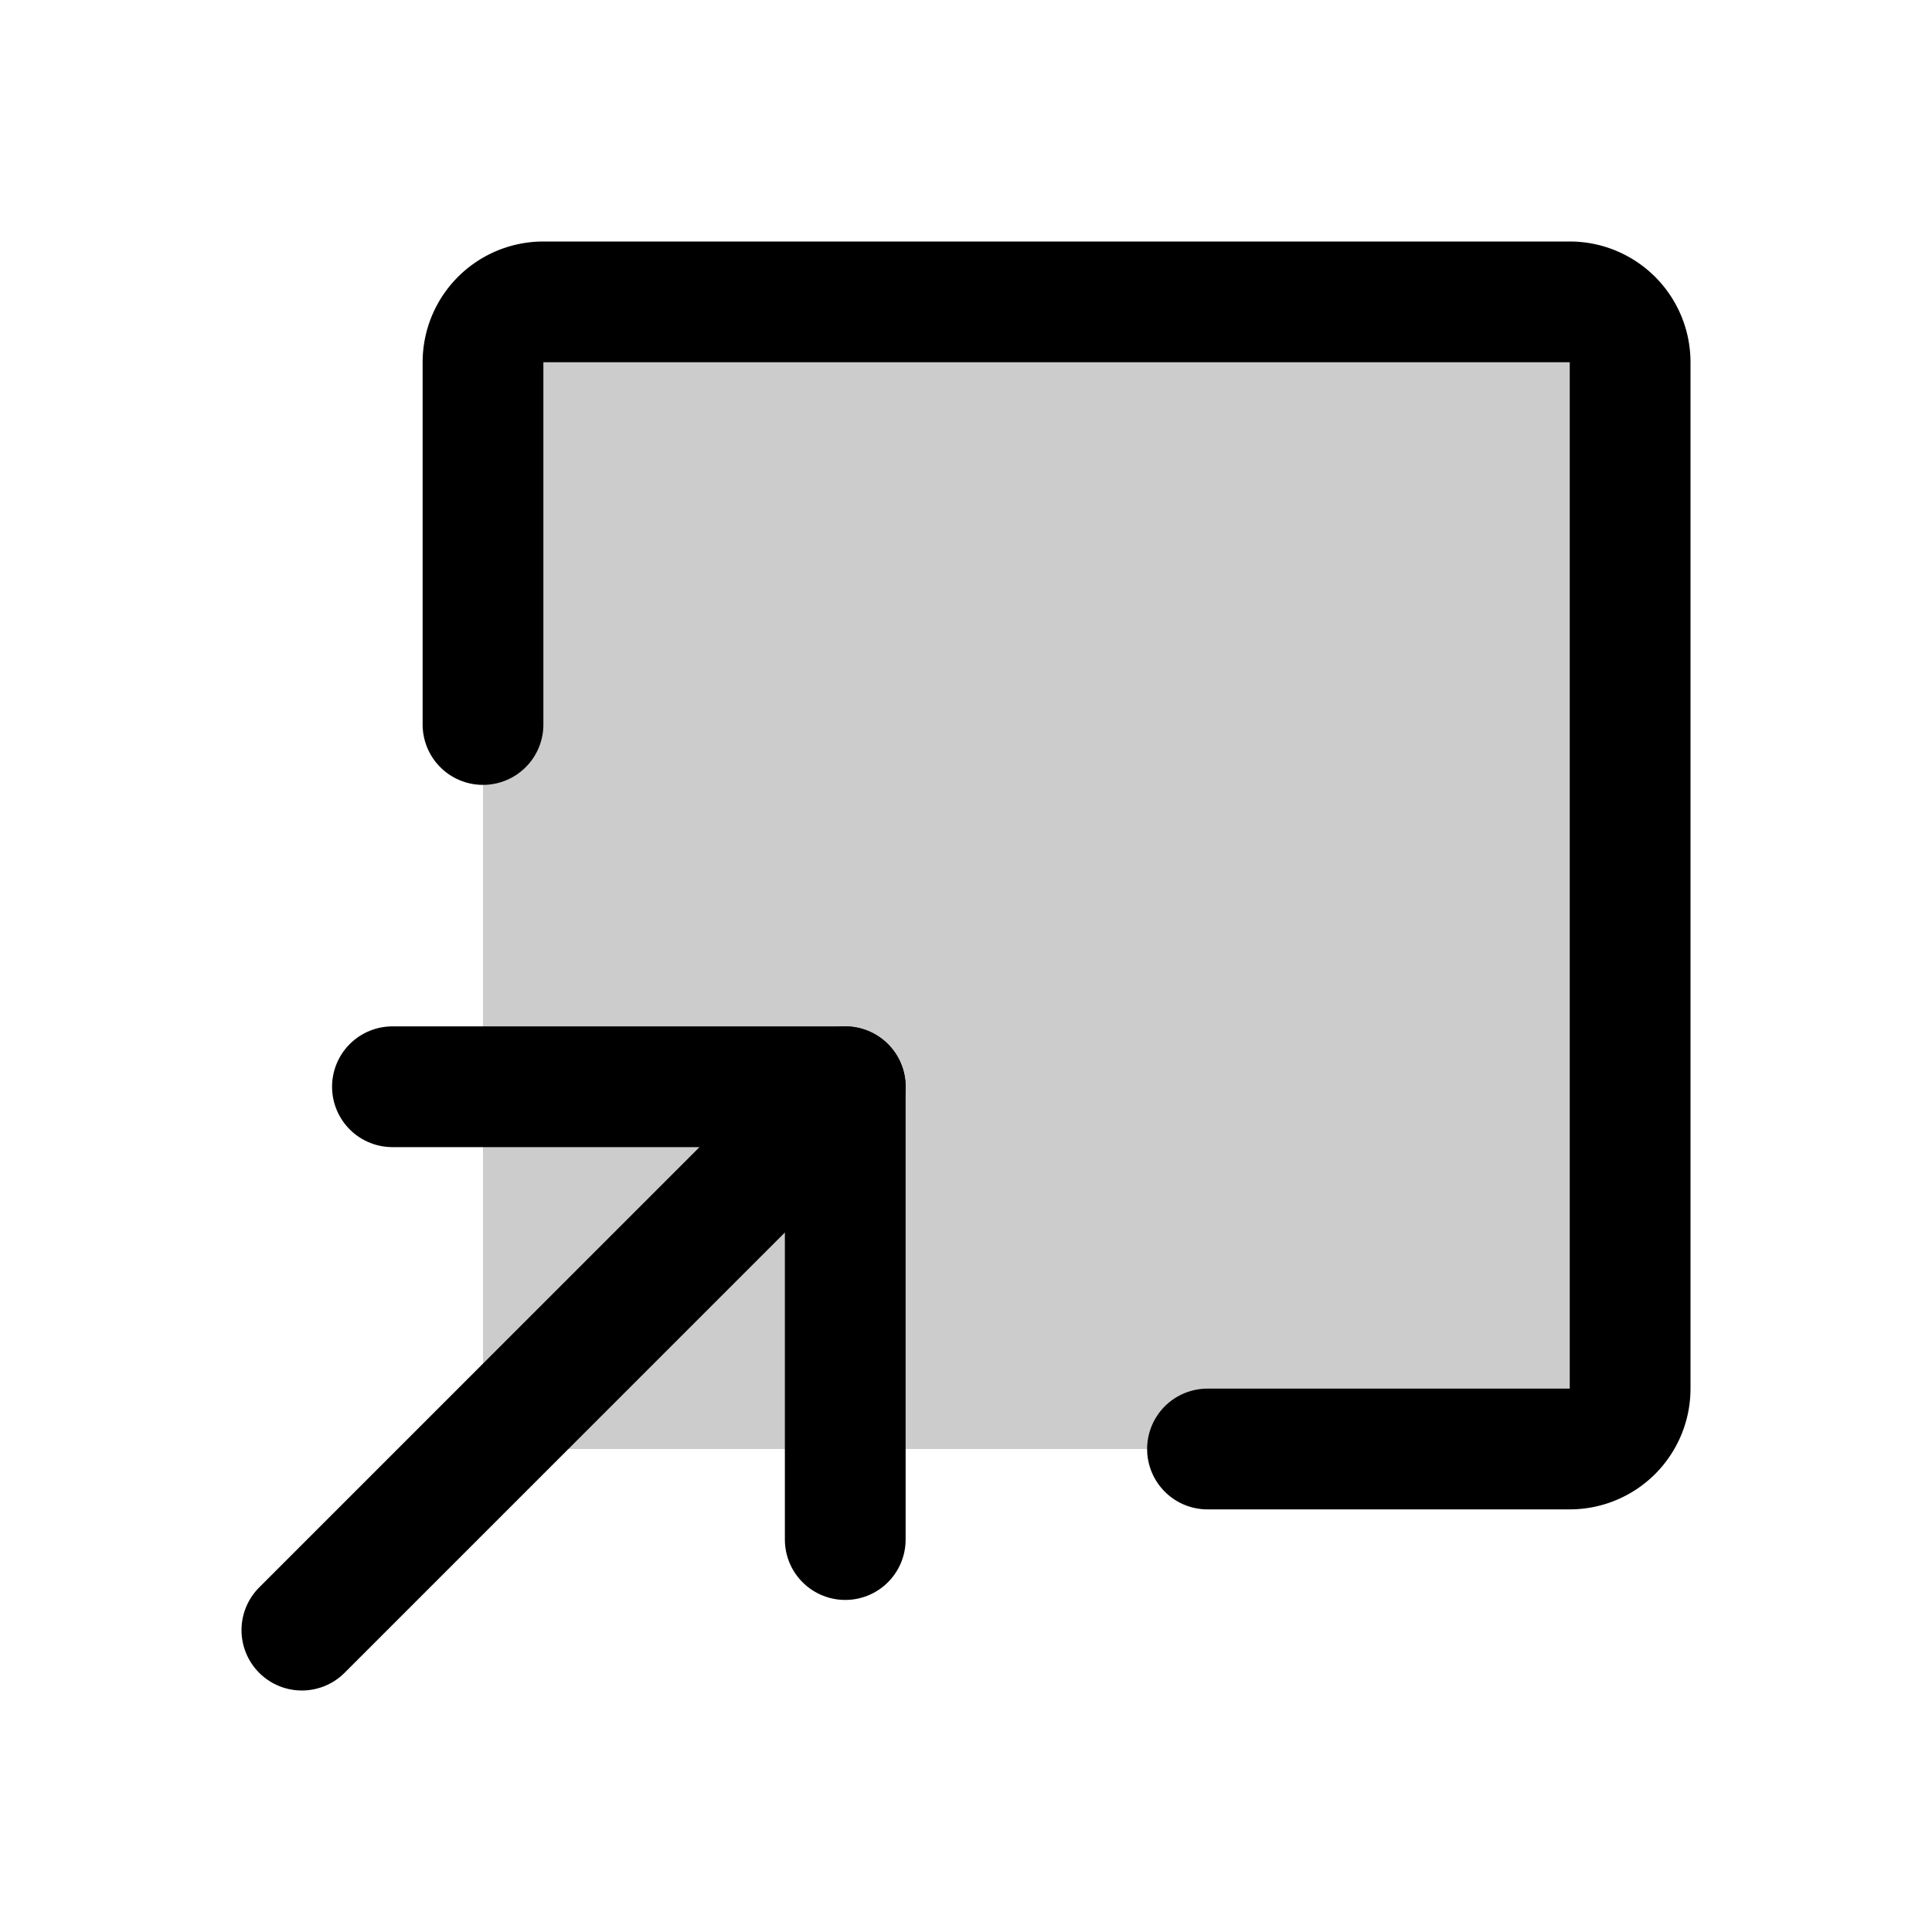
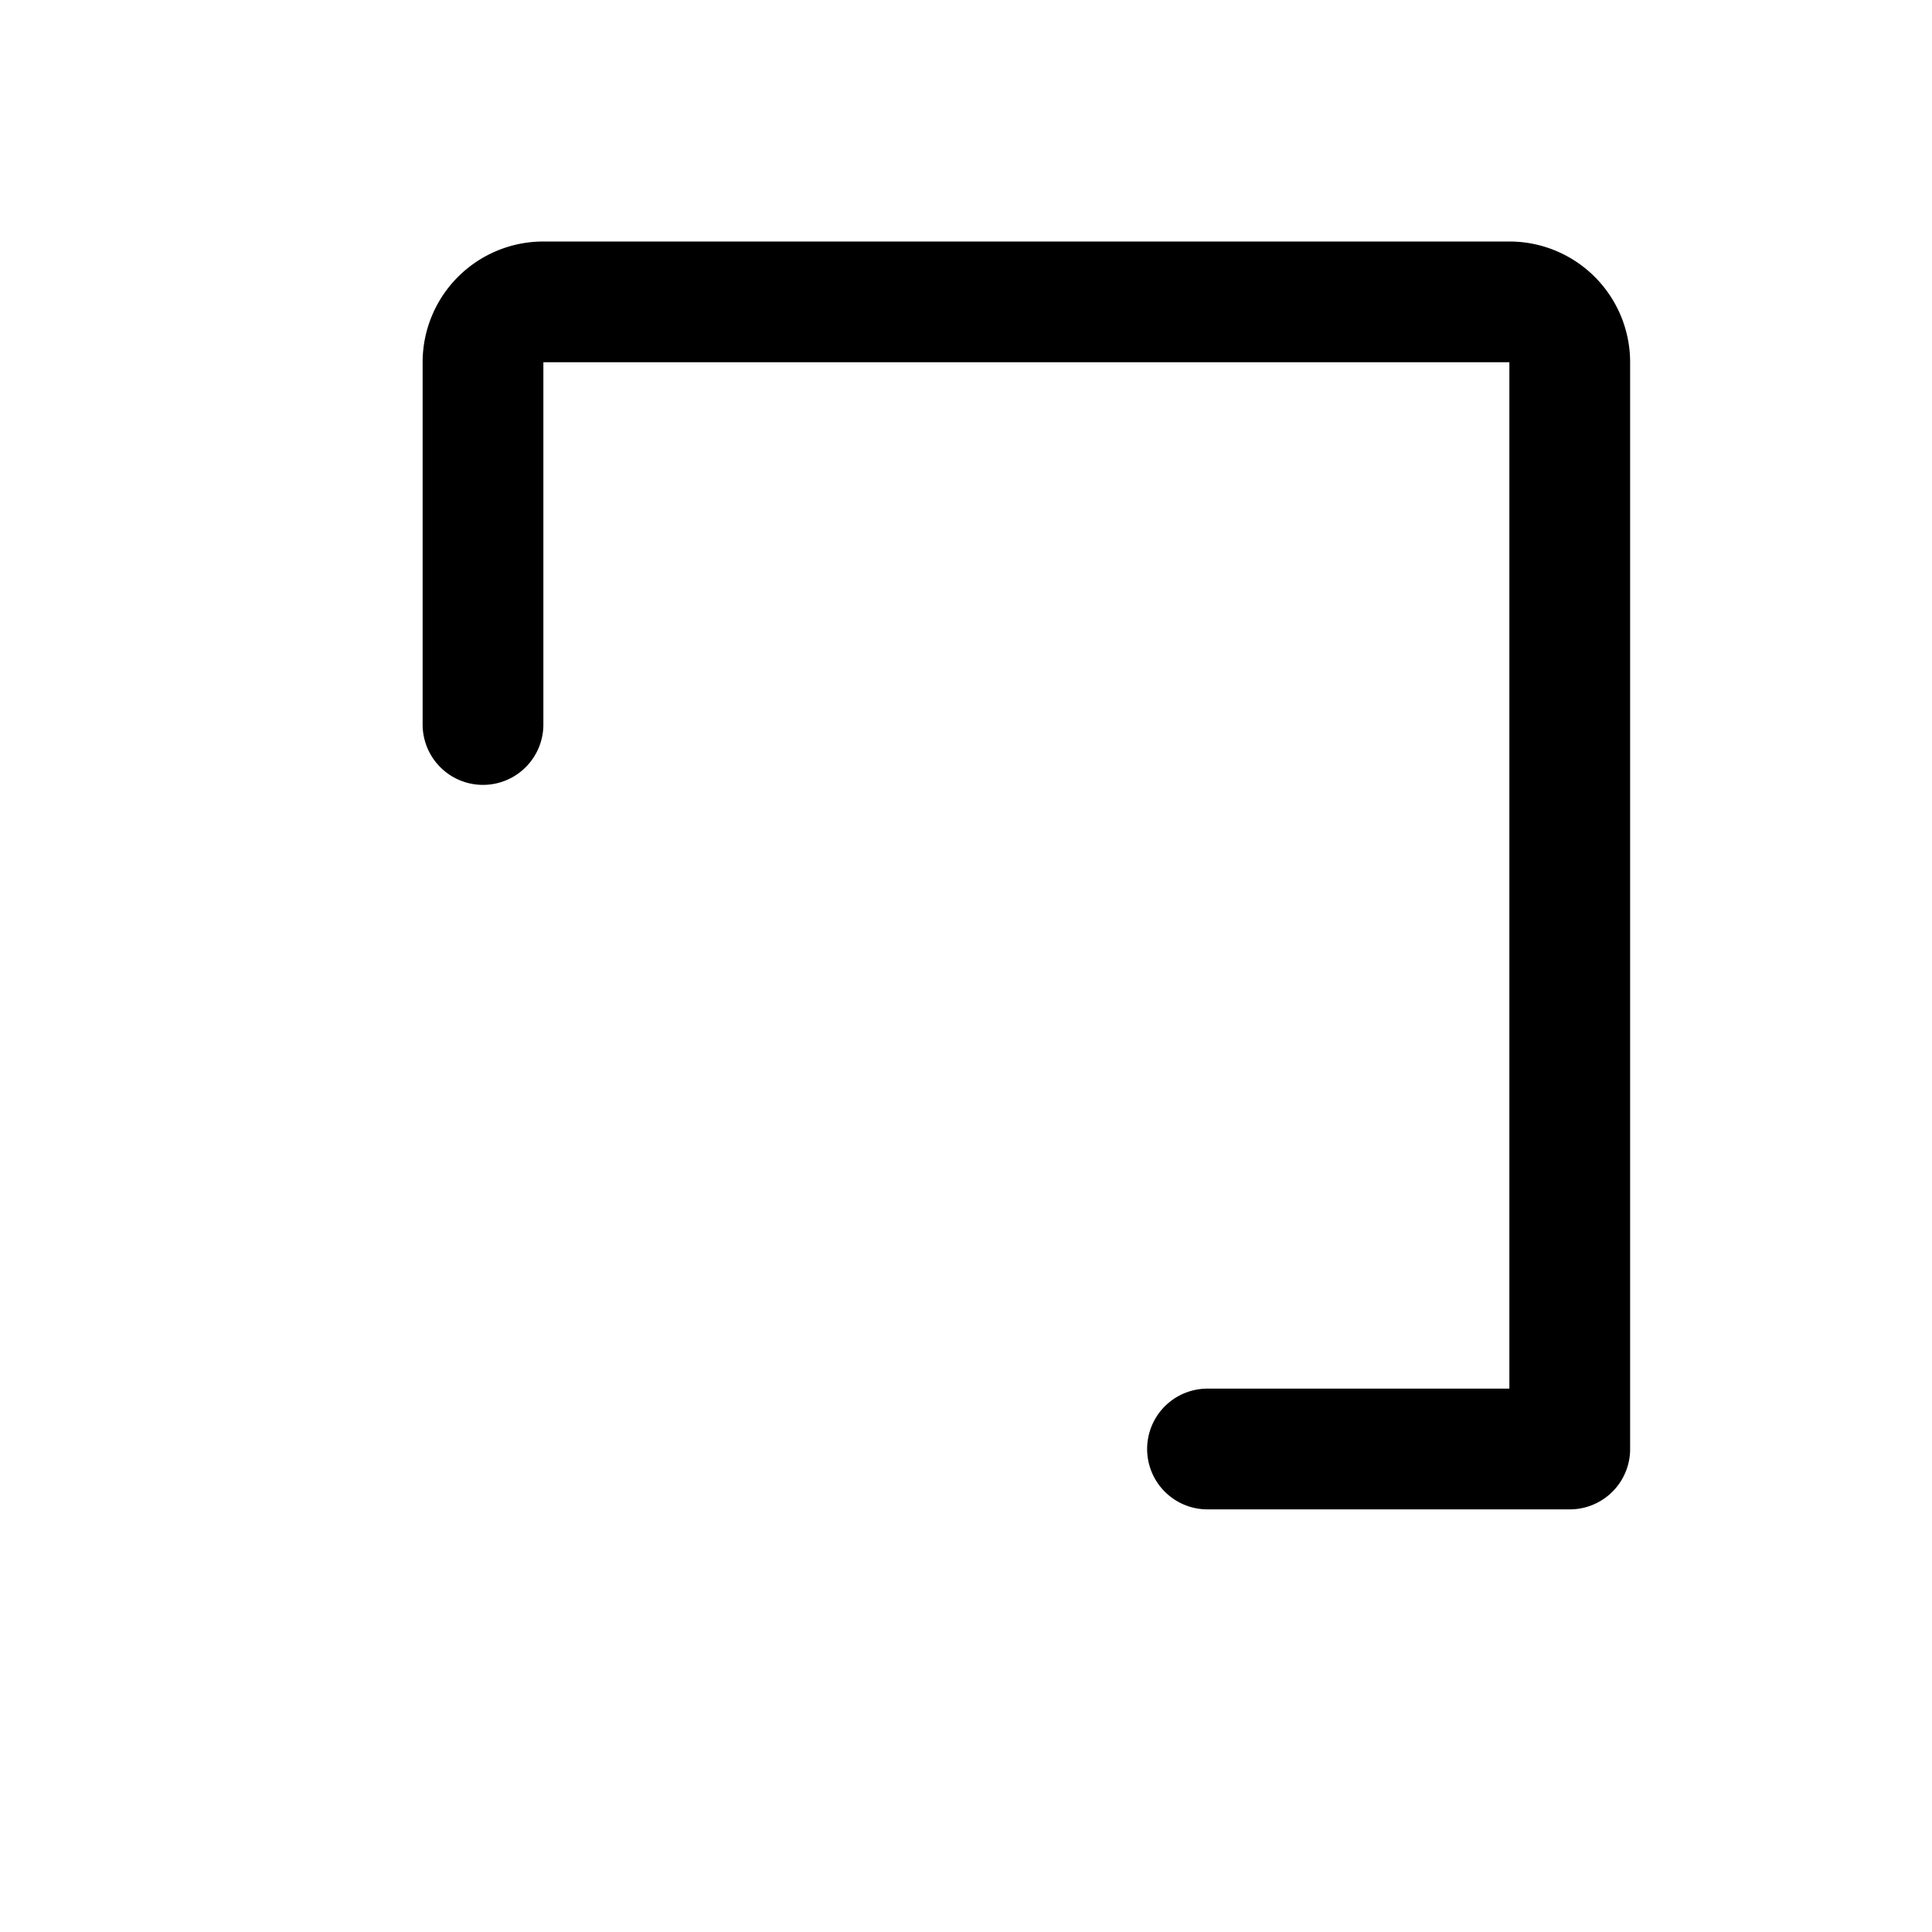
<svg xmlns="http://www.w3.org/2000/svg" viewBox="0 0 256 256">
-   <rect width="256" height="256" fill="none" />
-   <rect x="64" y="40" width="152" height="152" rx="8" opacity="0.2" />
-   <polyline points="112 204 112 144 52 144" fill="none" stroke="#000" stroke-linecap="round" stroke-linejoin="round" stroke-width="16" />
-   <line x1="40" y1="216" x2="112" y2="144" fill="none" stroke="#000" stroke-linecap="round" stroke-linejoin="round" stroke-width="16" />
-   <path d="M160,192h48a8,8,0,0,0,8-8V48a8,8,0,0,0-8-8H72a8,8,0,0,0-8,8V96" fill="none" stroke="#000" stroke-linecap="round" stroke-linejoin="round" stroke-width="16" />
+   <path d="M160,192h48V48a8,8,0,0,0-8-8H72a8,8,0,0,0-8,8V96" fill="none" stroke="#000" stroke-linecap="round" stroke-linejoin="round" stroke-width="16" />
</svg>